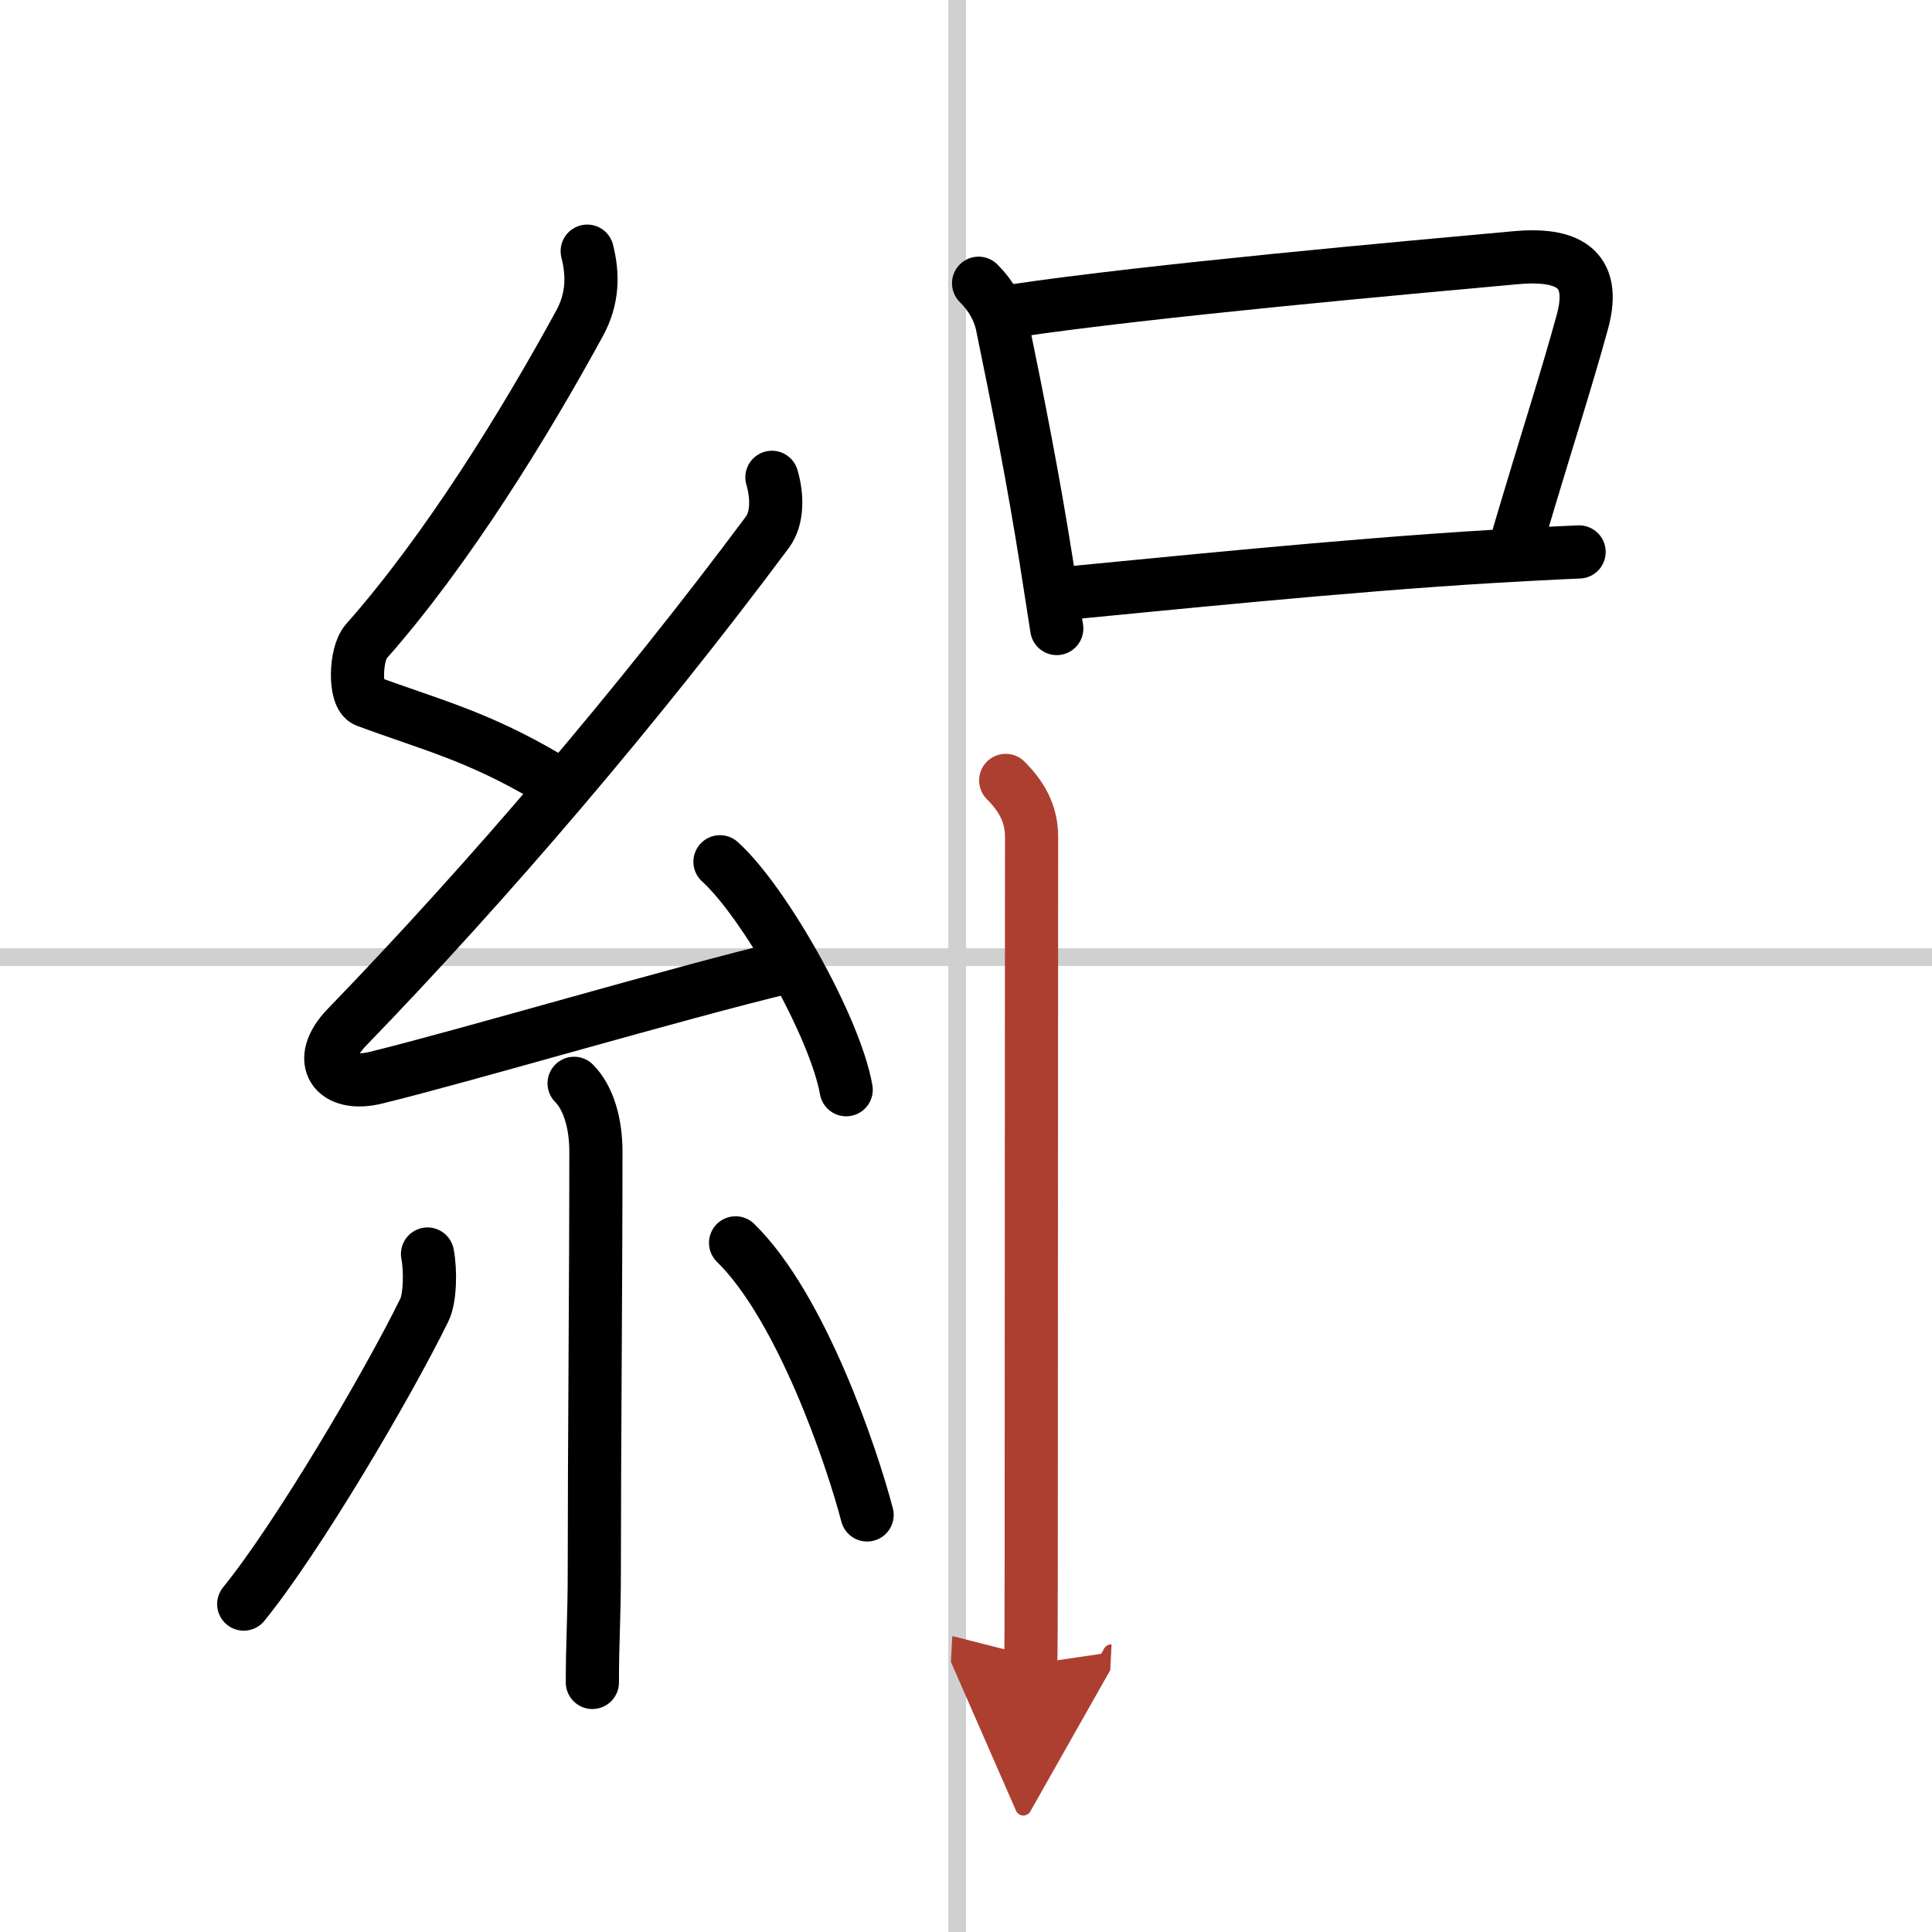
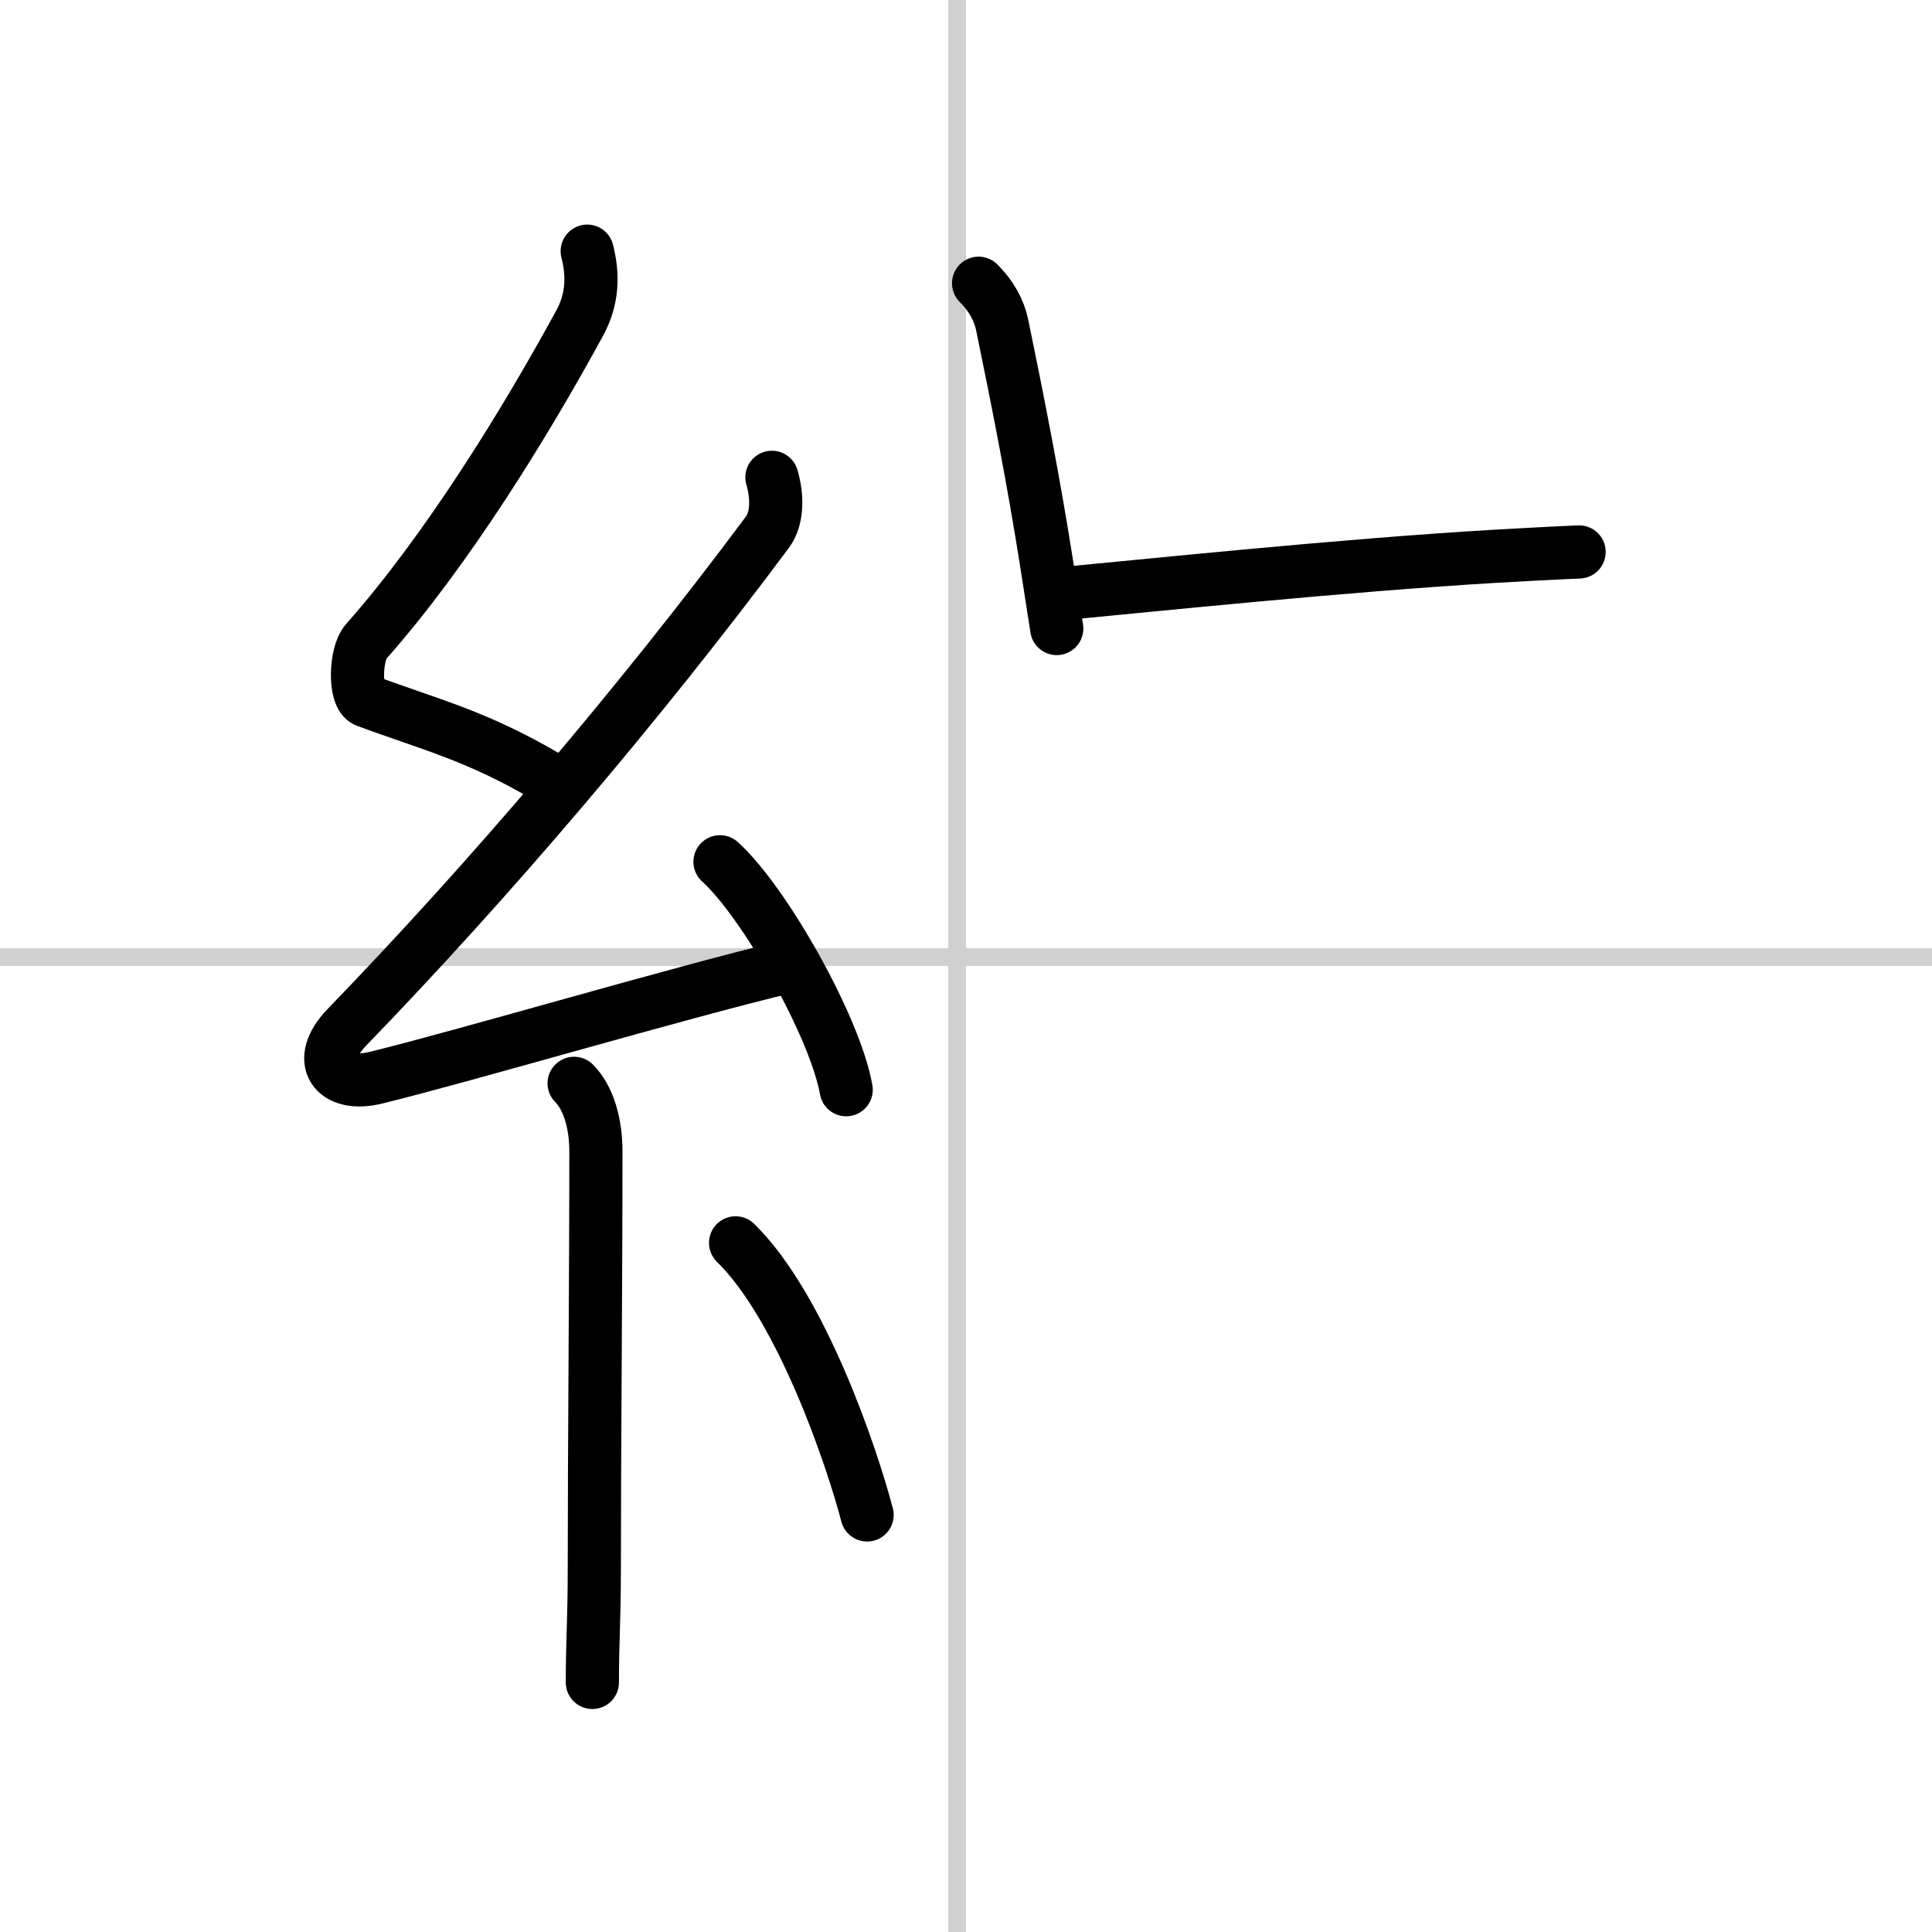
<svg xmlns="http://www.w3.org/2000/svg" width="400" height="400" viewBox="0 0 109 109">
  <defs>
    <marker id="a" markerWidth="4" orient="auto" refX="1" refY="5" viewBox="0 0 10 10">
-       <polyline points="0 0 10 5 0 10 1 5" fill="#ad3f31" stroke="#ad3f31" />
-     </marker>
+       </marker>
  </defs>
  <g fill="none" stroke="#000" stroke-linecap="round" stroke-linejoin="round" stroke-width="3">
    <rect width="100%" height="100%" fill="#fff" stroke="#fff" />
    <line x1="54" x2="54" y2="109" stroke="#d0d0d0" stroke-width="1" />
    <line x2="109" y1="54" y2="54" stroke="#d0d0d0" stroke-width="1" />
    <path d="m33.13 14.17c0.34 1.34 0.32 2.68-0.42 4.05-3.08 5.65-7.49 12.82-12.05 17.97-0.63 0.71-0.68 3.1 0 3.35 3.6 1.34 6.22 1.95 10.22 4.31" />
    <path d="m43.55 26.93c0.32 1.07 0.32 2.32-0.25 3.09-7.3 9.8-15.74 19.68-23.73 27.94-1.83 1.89-0.7 3.42 1.65 2.84 5.1-1.25 16.87-4.74 23.29-6.28" />
    <path d="m40.62 48.62c2.51 2.27 6.5 9.33 7.12 12.86" />
    <path d="m32.39 61.12c0.81 0.81 1.23 2.26 1.23 3.84 0 7.42-0.09 16.79-0.09 23.54 0 2.96-0.11 4-0.11 6.42" />
-     <path d="m24.12 70.75c0.18 0.92 0.15 2.5-0.18 3.16-2.12 4.32-7.18 12.89-10.19 16.59" />
    <path d="m41.5 70.12c3.71 3.63 6.56 12.06 7.42 15.35" />
    <path d="m55.21 15.98c0.71 0.71 1.16 1.52 1.33 2.35 0.89 4.31 1.79 8.89 2.5 13.41 0.21 1.34 0.41 2.61 0.58 3.72" />
-     <path d="m57.17 17.54c7.81-1.16 22.21-2.44 28.33-3 2.84-0.26 4.62 0.51 3.78 3.6-0.95 3.46-1.91 6.36-3.59 12.02" />
    <path d="m60.48 33.44c4.36-0.41 15.32-1.55 23.78-2.05 1.76-0.1 3.39-0.19 4.83-0.25" />
-     <path d="m56.74 44.03c0.87 0.87 1.46 1.85 1.46 3.18 0 5.67-0.02 28.42-0.02 40.55 0 3.42-0.01 5.74-0.03 6.13" marker-end="url(#a)" stroke="#ad3f31" />
  </g>
</svg>